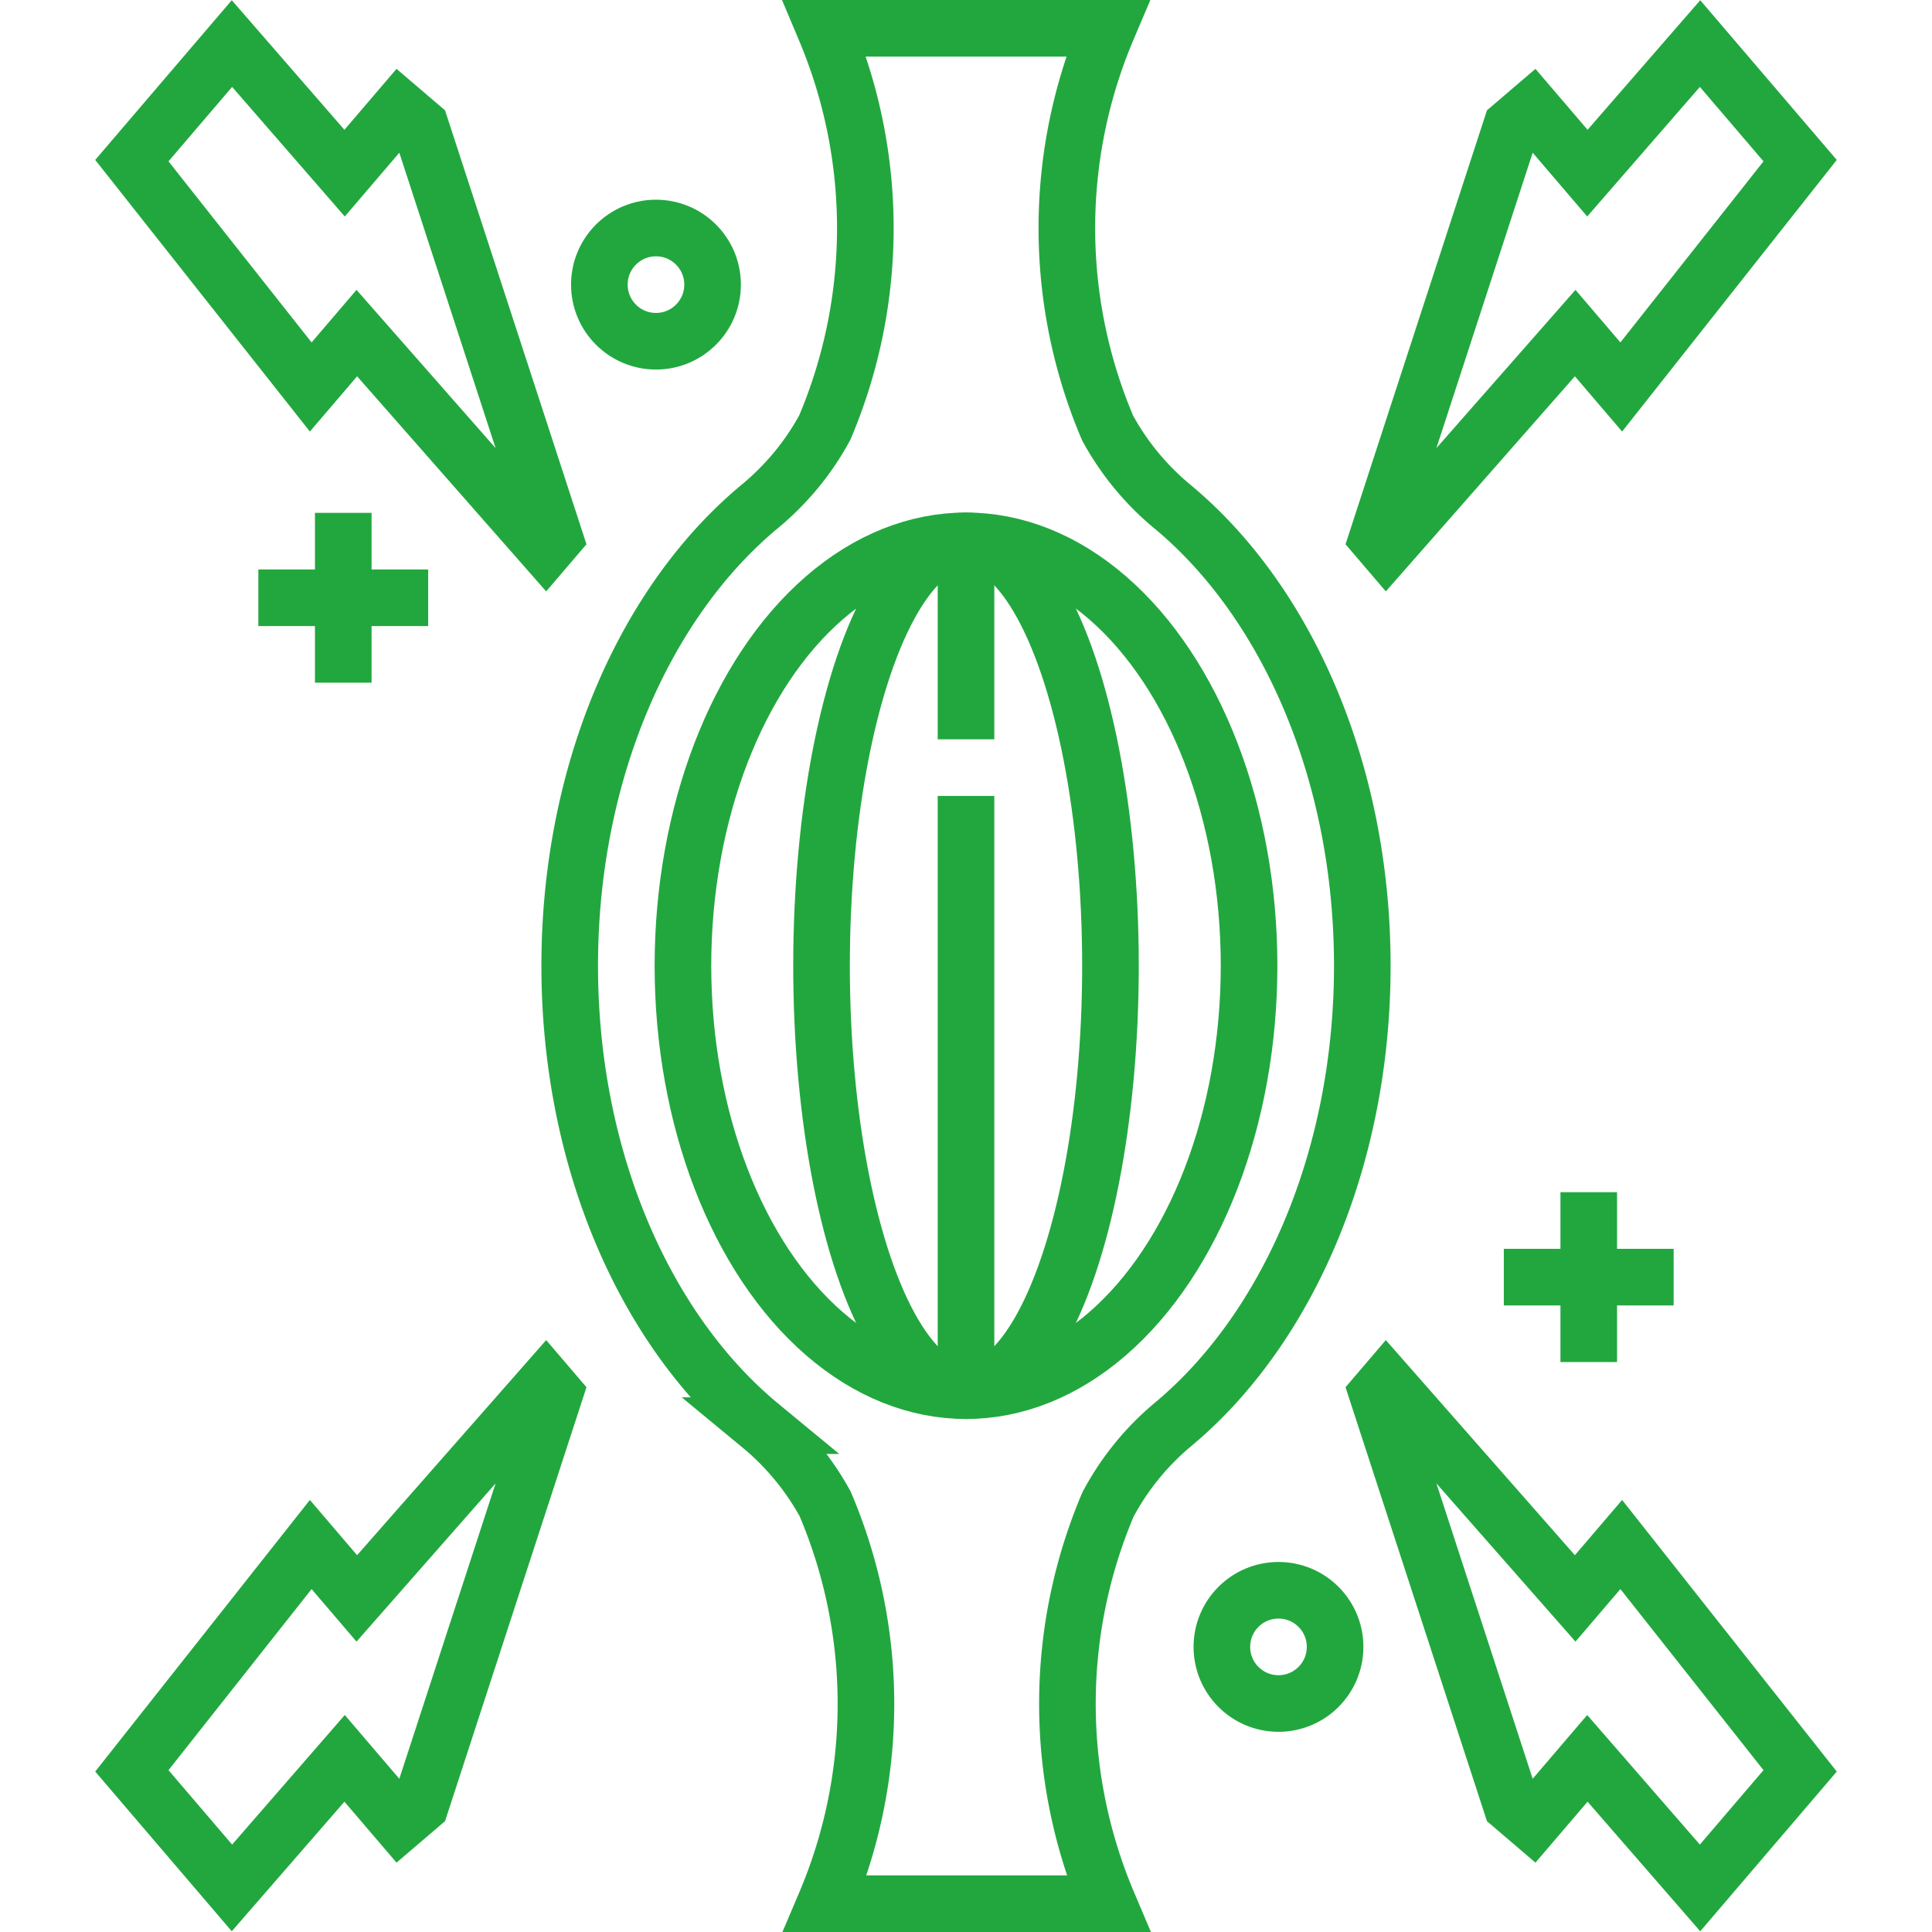
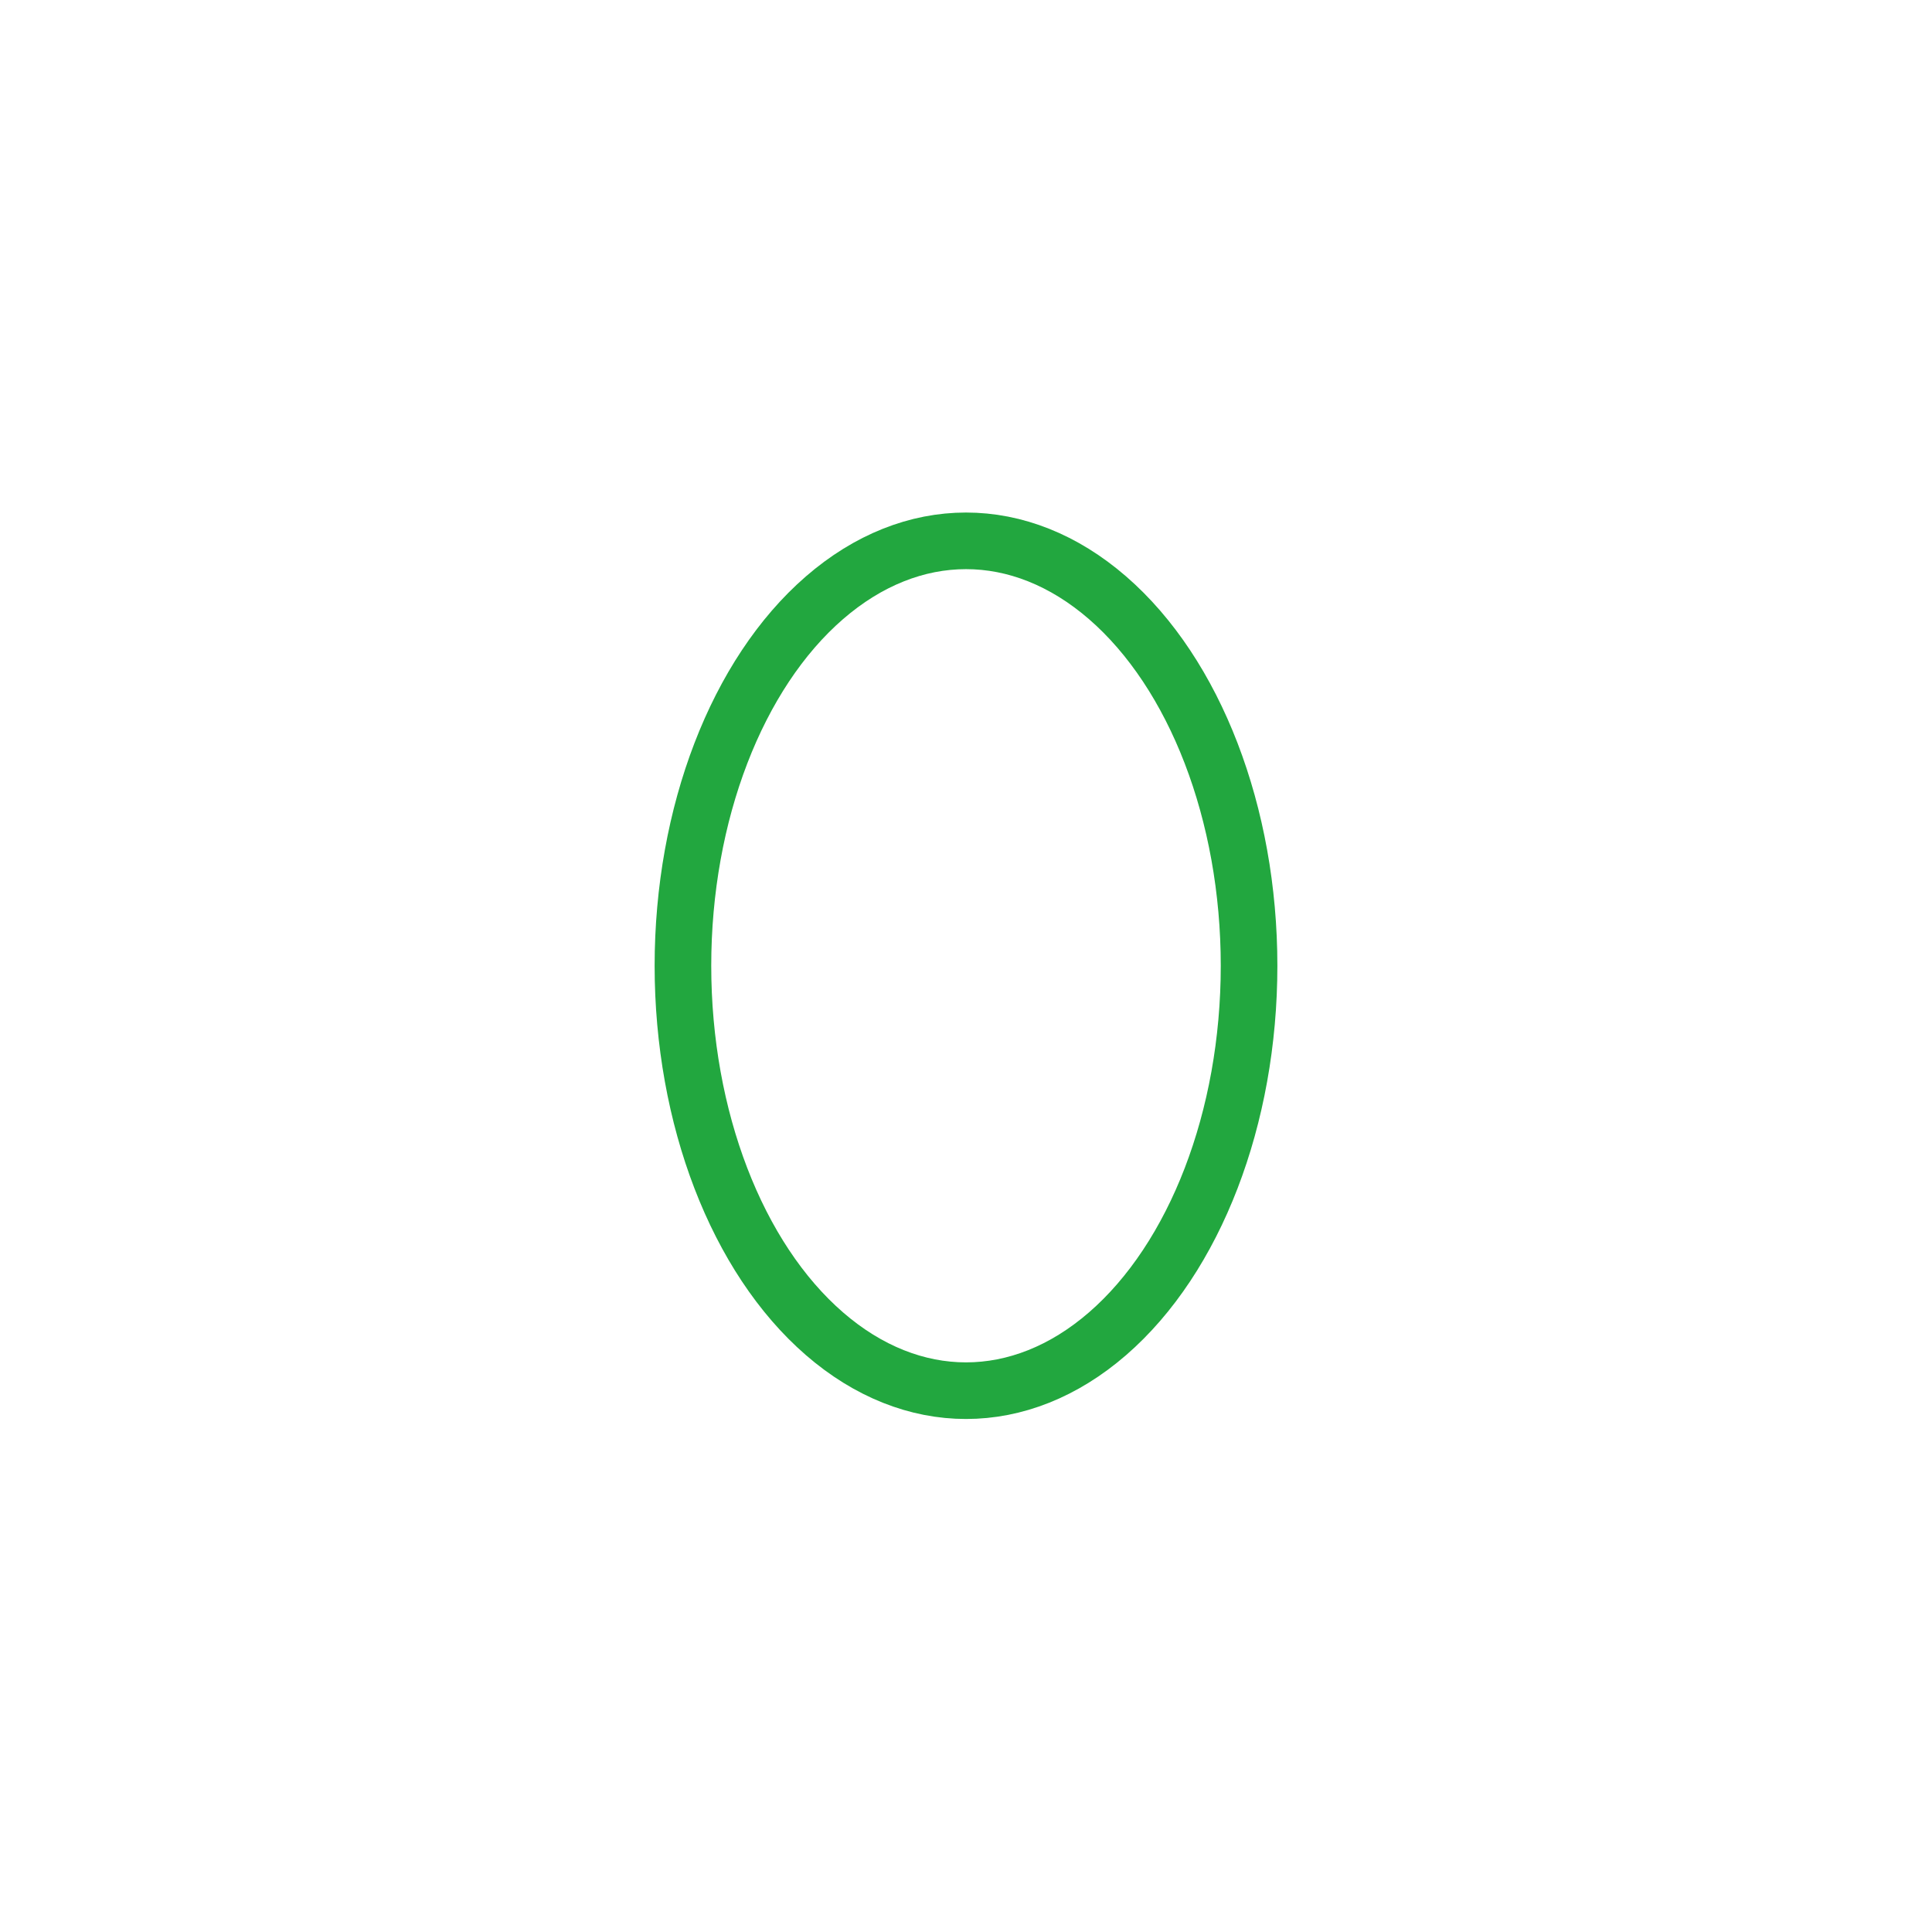
<svg xmlns="http://www.w3.org/2000/svg" version="1.1" width="512" height="512" x="0" y="0" viewBox="0 0 511.893 511.893" style="enable-background:new 0 0 512 512" xml:space="preserve" class="">
  <g>
    <ellipse cx="255.947" cy="255.883" rx="75" ry="112.585" style="stroke-width:15;stroke-miterlimit:10;" fill="none" stroke="#22a73f" stroke-width="15" stroke-miterlimit="10" data-original="#000000" opacity="1" />
-     <ellipse cx="255.947" cy="255.883" rx="38.277" ry="112.585" style="stroke-width:15;stroke-miterlimit:10;" fill="none" stroke="#22a73f" stroke-width="15" stroke-miterlimit="10" data-original="#000000" opacity="1" />
-     <path d="M360.947 255.883c0-51.558-20.178-96.717-50.399-121.735a71.256 71.256 0 0 1-17.09-20.765 135.298 135.298 0 0 1 0-105.883H218.49l.045.106a135.341 135.341 0 0 1 0 105.671c-4.324 8.001-10.194 15.069-17.191 20.875-30.22 25.019-50.397 70.175-50.397 121.731 0 51.632 20.236 96.845 50.53 121.841a71.345 71.345 0 0 1 17.17 20.787 135.298 135.298 0 0 1 0 105.883h74.968l-.067-.158a135.204 135.204 0 0 1 .022-105.619 71.057 71.057 0 0 1 17.24-21.212c30.077-25.063 50.137-70.112 50.137-121.522zM255.947 210.883v157.585M255.947 143.298v52.585M82.332 102.532 34.937 42.561l26.518-31.019 29.851 34.334 14.584-17.059 5.547 4.742 35.52 108.969-2.323 2.717-50.095-56.992zM429.561 102.532l47.395-59.971-26.518-31.019-29.851 34.334-14.584-17.059-5.547 4.742-35.52 108.969 2.323 2.717 50.095-56.992zM82.332 409.227l-47.395 59.971 26.518 31.018 29.851-34.333 14.584 17.059 5.547-4.742 35.52-108.969-2.323-2.717-50.095 56.992zM429.561 409.227l47.395 59.971-26.518 31.018-29.851-34.333-14.584 17.059-5.547-4.742-35.52-108.969 2.323-2.717 50.095 56.992z" style="stroke-width:15;stroke-miterlimit:10;" fill="none" stroke="#22a73f" stroke-width="15" stroke-miterlimit="10" data-original="#000000" opacity="1" />
-     <circle cx="173.803" cy="75.413" r="15" style="stroke-width:15;stroke-miterlimit:10;" fill="none" stroke="#22a73f" stroke-width="15" stroke-miterlimit="10" data-original="#000000" opacity="1" />
-     <circle cx="338.74" cy="436.353" r="15" style="stroke-width:15;stroke-miterlimit:10;" fill="none" stroke="#22a73f" stroke-width="15" stroke-miterlimit="10" data-original="#000000" opacity="1" />
-     <path d="M90.947 135.882v45M113.447 158.382h-45M420.947 315.882v45M443.447 338.382h-45" style="stroke-width:15;stroke-miterlimit:10;" fill="none" stroke="#22a73f" stroke-width="15" stroke-miterlimit="10" data-original="#000000" opacity="1" />
  </g>
</svg>